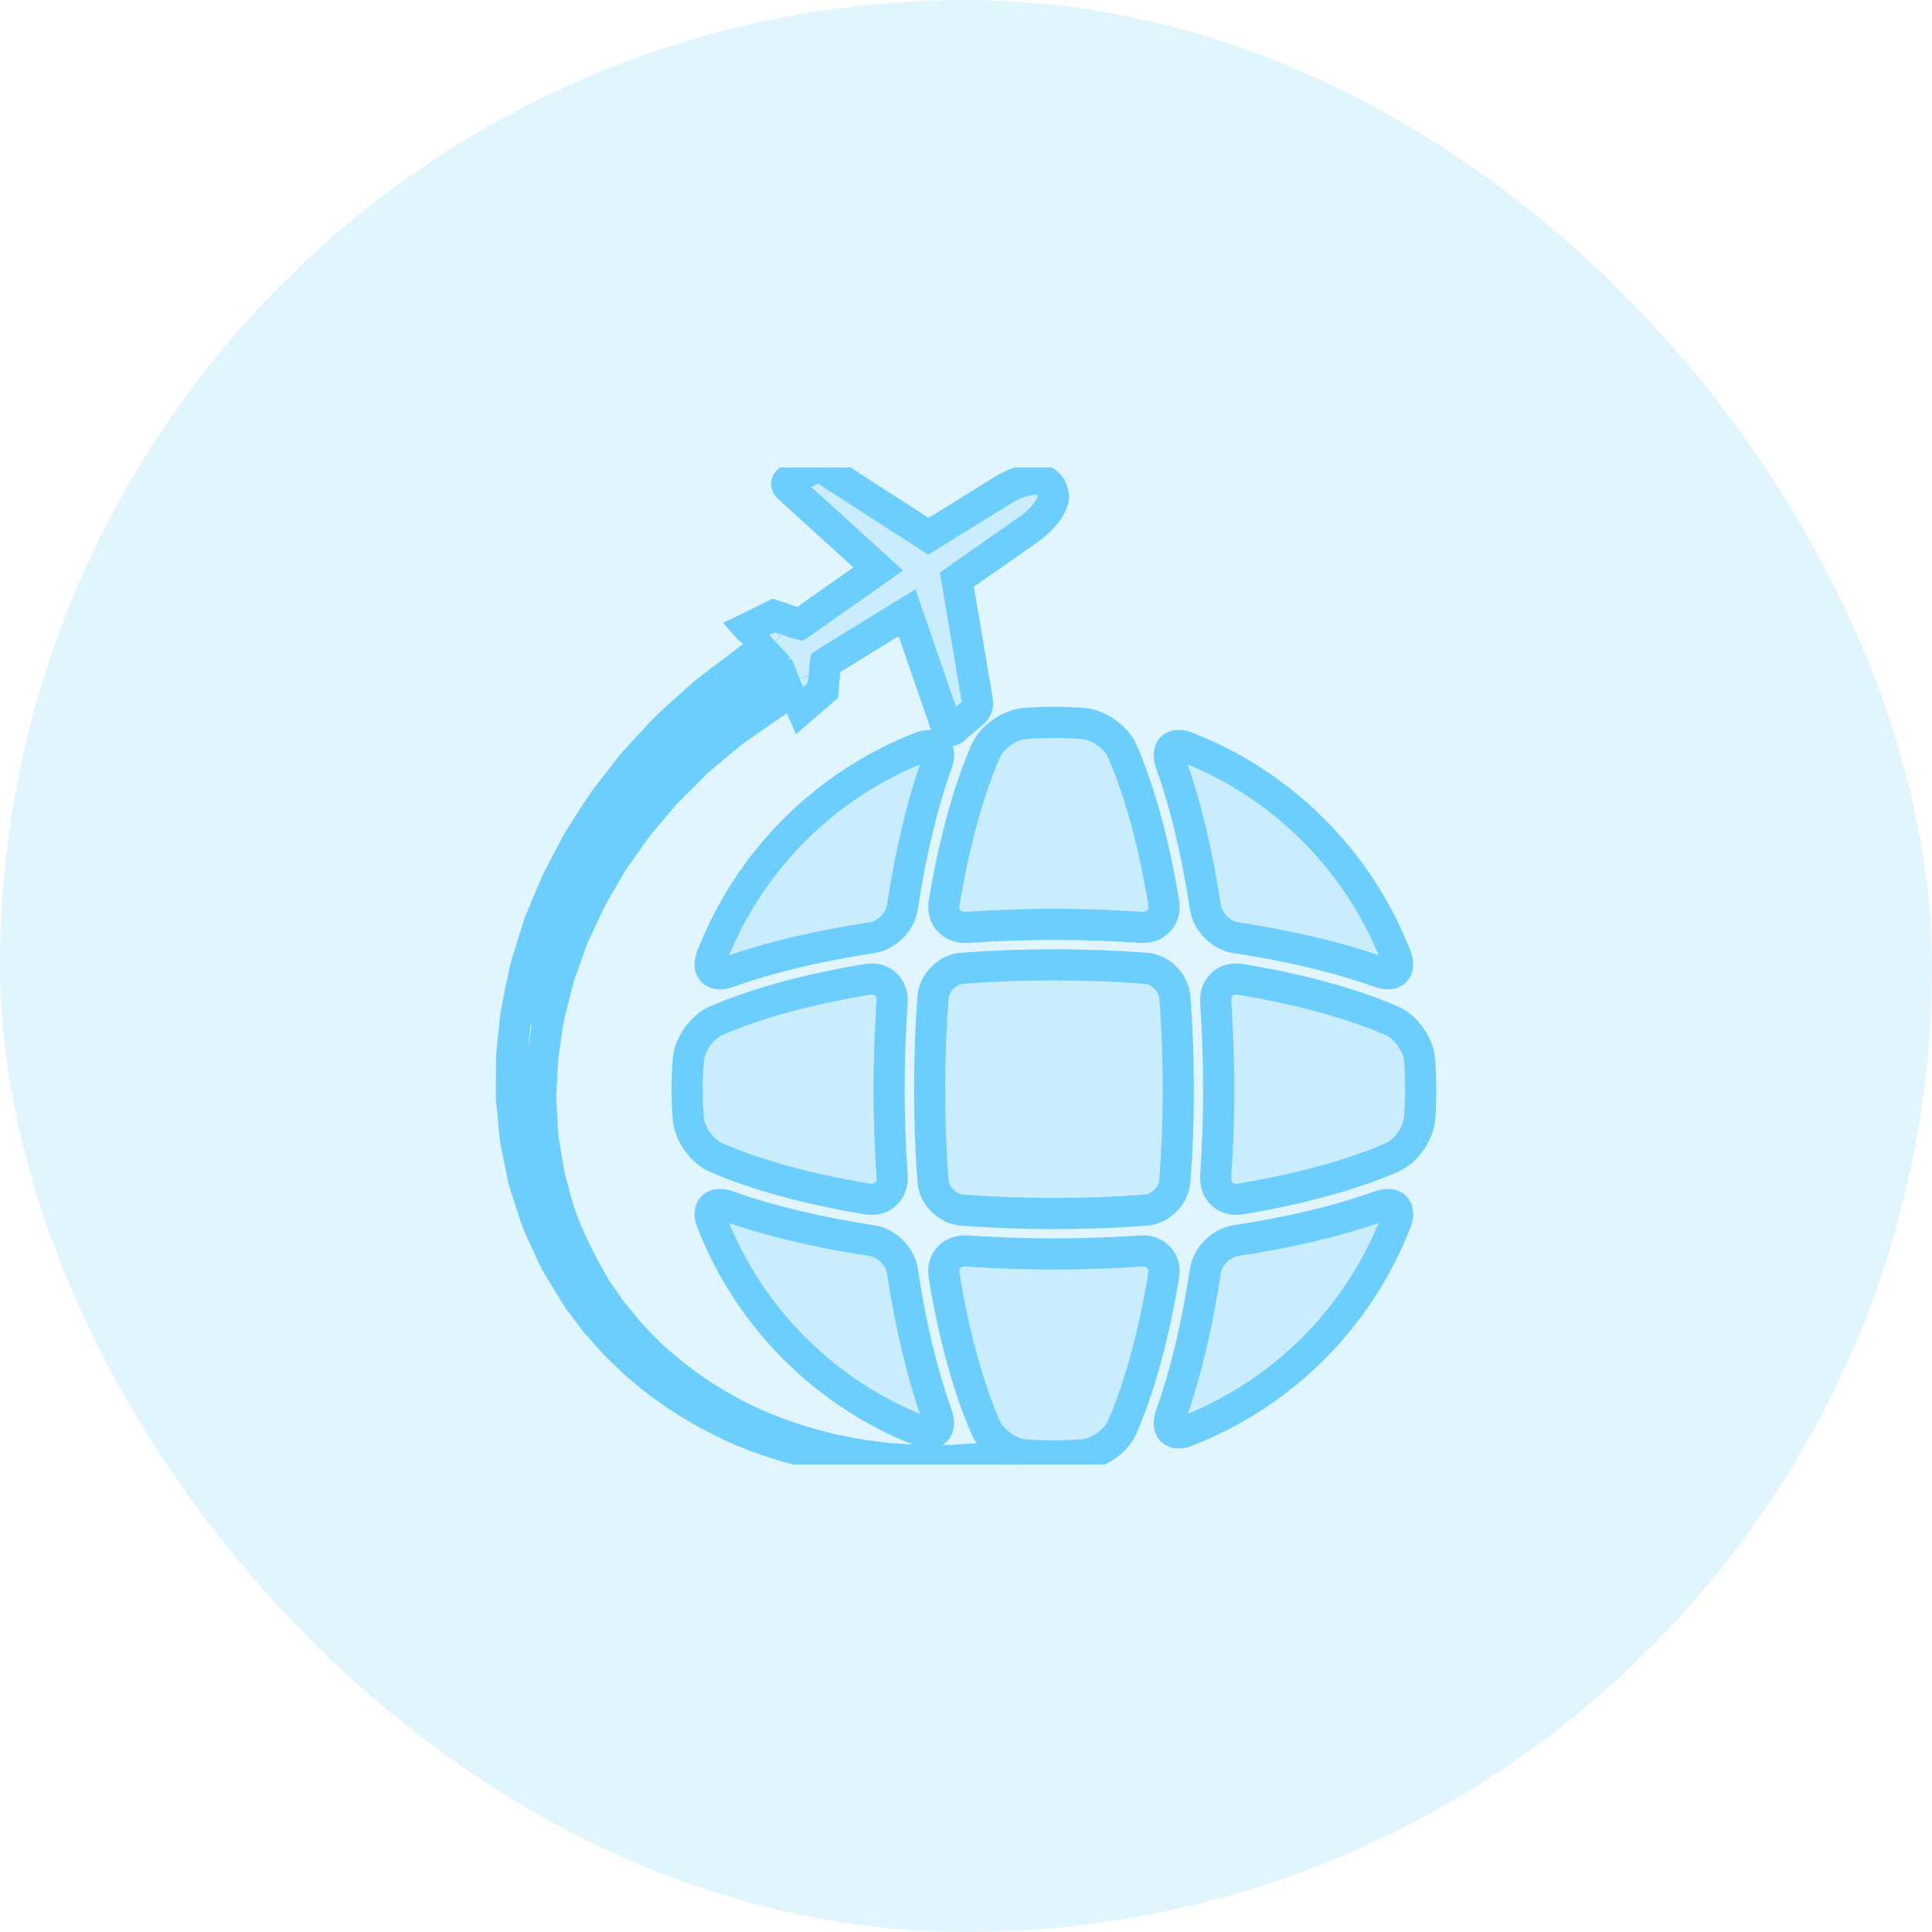
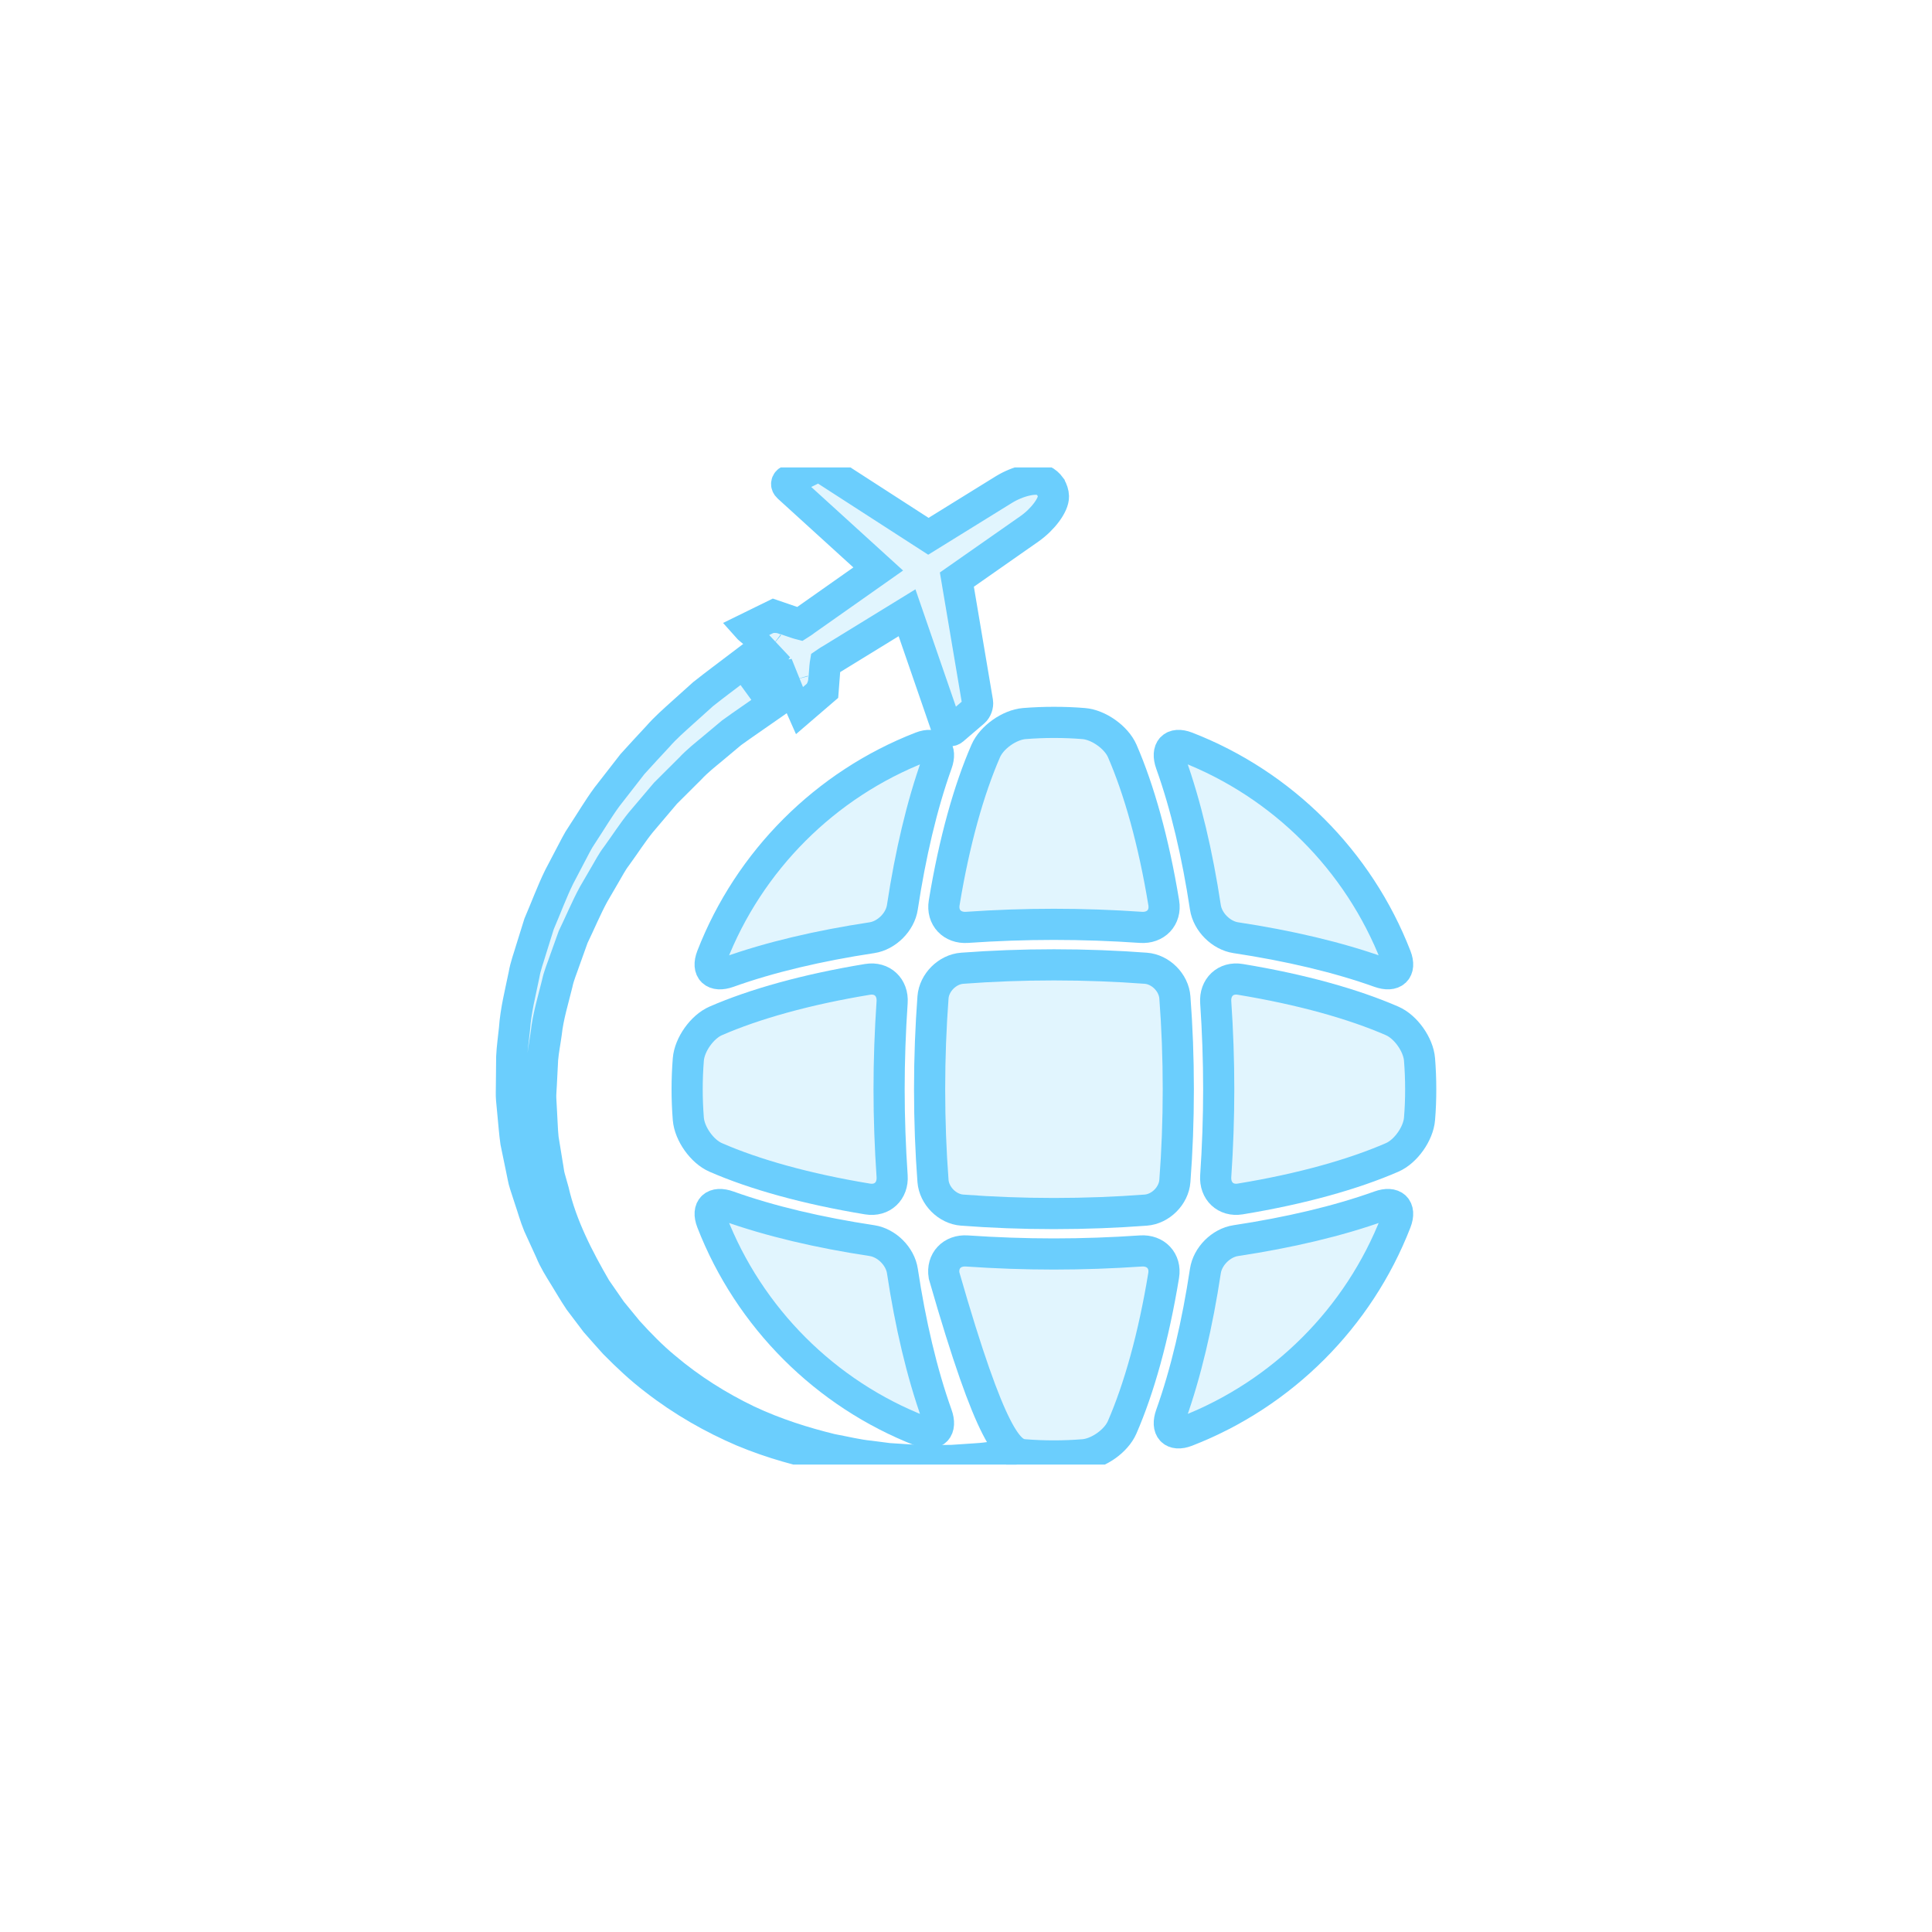
<svg xmlns="http://www.w3.org/2000/svg" width="55" height="55" viewBox="0 0 62 62" fill="none">
-   <rect opacity="0.2" width="62" height="62" rx="31" fill="#6BCEFD" />
  <g clip-path="url(#clip0_93_1635)">
    <path d="M27.841 31.429C25.872 31.753 24.207 32.222 22.968 32.762C22.53 32.953 22.127 33.523 22.089 34C22.064 34.314 22.051 34.632 22.051 34.953C22.051 35.273 22.064 35.591 22.089 35.906C22.127 36.382 22.53 36.953 22.968 37.143C24.207 37.684 25.872 38.153 27.841 38.477C28.313 38.554 28.662 38.219 28.629 37.743C28.566 36.817 28.532 35.882 28.532 34.953C28.532 34.025 28.566 33.089 28.629 32.164C28.662 31.687 28.313 31.352 27.841 31.429Z" fill="#6BCEFD" fill-opacity="0.2" stroke="#6BCEFD" />
    <path d="M29.561 45.927C30.008 46.1 30.226 45.854 30.064 45.404C29.585 44.065 29.215 42.485 28.959 40.789C28.888 40.316 28.456 39.885 27.983 39.813C26.288 39.557 24.707 39.187 23.368 38.707C22.918 38.546 22.672 38.764 22.845 39.21C24.039 42.285 26.488 44.734 29.561 45.927Z" fill="#6BCEFD" fill-opacity="0.2" stroke="#6BCEFD" />
    <path d="M31.634 24.099C31.093 25.339 30.624 27.002 30.3 28.972C30.223 29.444 30.557 29.793 31.034 29.76C31.959 29.696 32.895 29.663 33.823 29.663C34.752 29.663 35.687 29.696 36.612 29.76C37.089 29.793 37.424 29.444 37.346 28.972C37.023 27.003 36.553 25.339 36.014 24.099C35.823 23.661 35.253 23.258 34.776 23.22C34.462 23.194 34.143 23.182 33.823 23.182C33.502 23.182 33.184 23.195 32.87 23.22C32.394 23.259 31.824 23.661 31.634 24.099Z" fill="#6BCEFD" fill-opacity="0.2" stroke="#6BCEFD" />
    <path d="M29.561 23.977C26.487 25.171 24.038 27.62 22.844 30.695C22.672 31.14 22.918 31.358 23.368 31.198C24.707 30.717 26.288 30.348 27.982 30.092C28.455 30.02 28.887 29.588 28.958 29.116C29.215 27.42 29.584 25.84 30.064 24.501C30.226 24.05 30.007 23.805 29.561 23.977Z" fill="#6BCEFD" fill-opacity="0.2" stroke="#6BCEFD" />
    <path d="M38.682 29.116C38.753 29.588 39.185 30.02 39.658 30.092C41.353 30.348 42.934 30.718 44.273 31.197C44.723 31.358 44.97 31.14 44.796 30.694C43.602 27.62 41.154 25.171 38.079 23.977C37.633 23.805 37.416 24.051 37.576 24.501C38.056 25.84 38.426 27.421 38.682 29.116Z" fill="#6BCEFD" fill-opacity="0.2" stroke="#6BCEFD" />
    <path d="M45.554 33.999C45.516 33.523 45.113 32.952 44.675 32.762C43.435 32.222 41.77 31.753 39.801 31.429C39.33 31.351 38.981 31.686 39.014 32.163C39.077 33.088 39.11 34.025 39.11 34.952C39.11 35.881 39.077 36.817 39.014 37.742C38.981 38.219 39.33 38.554 39.801 38.476C41.77 38.153 43.435 37.682 44.675 37.143C45.114 36.952 45.516 36.381 45.554 35.905C45.581 35.59 45.592 35.273 45.592 34.952C45.592 34.632 45.579 34.313 45.554 33.999Z" fill="#6BCEFD" fill-opacity="0.2" stroke="#6BCEFD" />
    <path d="M37.813 34.953C37.813 33.933 37.775 32.949 37.703 32.008C37.668 31.532 37.244 31.107 36.768 31.072C35.827 31.002 34.843 30.963 33.822 30.963C32.803 30.963 31.819 31.001 30.878 31.072C30.401 31.108 29.977 31.532 29.941 32.008C29.871 32.949 29.832 33.933 29.832 34.953C29.832 35.973 29.87 36.957 29.941 37.898C29.978 38.374 30.401 38.8 30.878 38.834C31.819 38.905 32.803 38.944 33.822 38.944C34.842 38.944 35.827 38.905 36.768 38.834C37.244 38.798 37.668 38.374 37.703 37.898C37.775 36.957 37.813 35.973 37.813 34.953Z" fill="#6BCEFD" fill-opacity="0.2" stroke="#6BCEFD" />
    <path d="M44.273 38.707C42.934 39.188 41.353 39.557 39.658 39.813C39.185 39.884 38.753 40.316 38.682 40.789C38.426 42.484 38.056 44.065 37.577 45.404C37.415 45.854 37.633 46.101 38.079 45.927C41.154 44.733 43.603 42.285 44.796 39.211C44.969 38.764 44.723 38.546 44.273 38.707Z" fill="#6BCEFD" fill-opacity="0.2" stroke="#6BCEFD" />
-     <path d="M36.609 40.145C35.684 40.208 34.748 40.242 33.819 40.242C32.891 40.242 31.956 40.208 31.03 40.145C30.553 40.112 30.219 40.461 30.296 40.932C30.62 42.902 31.09 44.566 31.629 45.806C31.82 46.244 32.39 46.647 32.867 46.685C33.181 46.711 33.499 46.723 33.82 46.723C34.14 46.723 34.458 46.71 34.772 46.685C35.249 46.647 35.819 46.244 36.01 45.806C36.55 44.566 37.02 42.902 37.343 40.932C37.42 40.461 37.086 40.112 36.609 40.145Z" fill="#6BCEFD" fill-opacity="0.2" stroke="#6BCEFD" />
+     <path d="M36.609 40.145C35.684 40.208 34.748 40.242 33.819 40.242C32.891 40.242 31.956 40.208 31.03 40.145C30.553 40.112 30.219 40.461 30.296 40.932C31.82 46.244 32.39 46.647 32.867 46.685C33.181 46.711 33.499 46.723 33.82 46.723C34.14 46.723 34.458 46.71 34.772 46.685C35.249 46.647 35.819 46.244 36.01 45.806C36.55 44.566 37.02 42.902 37.343 40.932C37.42 40.461 37.086 40.112 36.609 40.145Z" fill="#6BCEFD" fill-opacity="0.2" stroke="#6BCEFD" />
    <path d="M24.747 20.766C24.84 20.836 24.918 20.809 24.961 20.779C24.93 20.818 24.875 20.897 24.794 21.039C24.794 21.039 24.502 21.477 24.599 21.624L24.601 21.627C24.699 21.775 25.214 21.679 25.214 21.679C25.377 21.66 25.471 21.641 25.521 21.629C25.475 21.656 25.419 21.717 25.448 21.829L25.71 22.709C25.714 22.722 25.72 22.734 25.725 22.745L26.416 22.151L26.473 21.404C26.477 21.347 26.489 21.276 26.489 21.276C26.489 21.276 26.626 21.182 26.669 21.162L29.108 19.664L30.382 23.356C30.416 23.454 30.508 23.48 30.588 23.412L31.258 22.838C31.337 22.77 31.387 22.631 31.37 22.527L30.707 18.6L33.041 16.967C33.471 16.664 33.814 16.201 33.806 15.929C33.803 15.826 33.768 15.722 33.712 15.627L33.711 15.624C33.646 15.535 33.564 15.462 33.47 15.419C33.224 15.305 32.661 15.436 32.214 15.712L29.793 17.21L26.446 15.049C26.357 14.992 26.21 14.983 26.116 15.03L25.325 15.418C25.23 15.465 25.217 15.559 25.294 15.63L28.183 18.259L25.843 19.907C25.809 19.939 25.667 20.029 25.667 20.029C25.667 20.029 25.597 20.011 25.543 19.992L24.834 19.749L24.016 20.15C24.024 20.159 24.032 20.169 24.044 20.177L24.747 20.766Z" fill="#6BCEFD" fill-opacity="0.2" stroke="#6BCEFD" />
-     <path d="M17.043 32.875C17.083 32.513 17.158 32.165 17.237 31.798C17.266 31.661 17.296 31.525 17.323 31.389C17.354 31.21 17.407 31.043 17.463 30.866C17.492 30.778 17.52 30.69 17.545 30.601L17.787 29.829C17.86 29.657 17.93 29.485 18 29.314C18.135 28.983 18.263 28.67 18.407 28.373L18.765 27.692C18.798 27.631 18.832 27.565 18.866 27.5C18.946 27.347 19.02 27.202 19.105 27.082C19.209 26.923 19.303 26.776 19.396 26.63C19.565 26.364 19.725 26.112 19.894 25.883L20.694 24.854C20.871 24.655 21.057 24.455 21.236 24.263L21.492 23.987C21.693 23.756 21.91 23.561 22.119 23.373L22.898 22.671C23.167 22.459 23.398 22.285 23.586 22.143C23.649 22.096 23.707 22.052 23.76 22.012L24.084 22.457C24.024 22.498 23.96 22.543 23.89 22.591C23.69 22.729 23.446 22.898 23.172 23.096L23.143 23.119L22.411 23.73C22.211 23.894 21.985 24.081 21.762 24.318L20.989 25.087L20.96 25.12L20.166 26.058C19.977 26.292 19.808 26.534 19.645 26.768C19.553 26.901 19.459 27.037 19.36 27.172C19.245 27.32 19.151 27.485 19.061 27.644C19.029 27.699 18.997 27.755 18.964 27.81L18.595 28.446C18.432 28.747 18.293 29.049 18.16 29.341C18.083 29.508 18.006 29.677 17.924 29.846L17.903 29.896L17.639 30.633C17.611 30.716 17.584 30.788 17.558 30.86C17.492 31.039 17.416 31.243 17.371 31.463C17.344 31.573 17.31 31.702 17.276 31.832C17.189 32.167 17.099 32.512 17.043 32.875Z" fill="#6BCEFD" fill-opacity="0.2" stroke="#6BCEFD" />
    <path d="M23.869 21.277C23.869 21.277 23.75 21.367 23.528 21.536C23.306 21.707 22.98 21.946 22.565 22.274C22.358 22.46 22.13 22.666 21.881 22.889C21.634 23.114 21.358 23.351 21.111 23.635C20.855 23.913 20.578 24.205 20.296 24.521C20.036 24.855 19.763 25.207 19.477 25.574C19.202 25.948 18.956 26.367 18.68 26.784C18.537 26.989 18.43 27.222 18.307 27.449C18.187 27.678 18.065 27.91 17.942 28.146C17.709 28.623 17.52 29.138 17.3 29.649C17.217 29.916 17.133 30.185 17.048 30.457C16.969 30.73 16.864 30.999 16.816 31.286C16.701 31.854 16.551 32.425 16.51 33.022C16.481 33.319 16.435 33.615 16.422 33.916C16.419 34.217 16.416 34.52 16.413 34.824C16.415 34.976 16.403 35.128 16.417 35.281L16.46 35.737C16.492 36.042 16.511 36.348 16.555 36.651L16.742 37.556C16.777 37.705 16.795 37.859 16.845 38.005L16.988 38.445C17.088 38.736 17.168 39.034 17.285 39.317L17.668 40.154C17.783 40.438 17.947 40.697 18.107 40.956C18.27 41.218 18.411 41.468 18.592 41.737C18.769 41.971 18.945 42.203 19.12 42.435C19.316 42.662 19.52 42.885 19.718 43.108C20.134 43.529 20.556 43.926 21.011 44.272C21.912 44.973 22.876 45.516 23.83 45.925C24.789 46.327 25.739 46.578 26.622 46.755C27.068 46.819 27.492 46.906 27.902 46.928C28.106 46.946 28.305 46.963 28.498 46.979C28.692 46.984 28.88 46.987 29.062 46.992C29.206 46.993 29.346 46.999 29.482 46.999C29.519 46.999 29.555 46.999 29.591 46.998C29.761 46.99 29.925 46.983 30.083 46.975C30.24 46.968 30.391 46.961 30.535 46.955C30.678 46.939 30.815 46.924 30.945 46.909C31.204 46.878 31.437 46.861 31.636 46.828C31.837 46.793 32.006 46.763 32.144 46.739C32.419 46.691 32.565 46.665 32.565 46.665C32.565 46.665 32.418 46.684 32.141 46.721C32.003 46.739 31.832 46.761 31.632 46.788C31.431 46.813 31.198 46.821 30.939 46.841C30.809 46.849 30.673 46.859 30.53 46.868C30.386 46.869 30.236 46.869 30.08 46.87C29.923 46.87 29.761 46.871 29.591 46.871C29.423 46.87 29.248 46.853 29.068 46.844C28.888 46.832 28.702 46.82 28.511 46.808C28.321 46.783 28.125 46.758 27.925 46.732C27.521 46.694 27.108 46.589 26.673 46.509C25.814 46.298 24.896 46.014 23.982 45.584C23.073 45.147 22.166 44.584 21.333 43.877C20.912 43.529 20.523 43.129 20.149 42.717C19.974 42.504 19.798 42.289 19.621 42.073C19.456 41.834 19.29 41.594 19.122 41.353C18.564 40.391 18.018 39.342 17.761 38.22L17.644 37.805C17.603 37.668 17.594 37.522 17.566 37.381L17.428 36.534C17.399 36.249 17.395 35.963 17.376 35.679L17.353 35.255C17.346 35.113 17.364 34.971 17.369 34.83C17.383 34.548 17.397 34.268 17.412 33.989C17.436 33.711 17.492 33.436 17.529 33.162C17.589 32.612 17.754 32.087 17.881 31.566C17.935 31.303 18.045 31.057 18.128 30.808C18.218 30.56 18.305 30.314 18.392 30.071C18.618 29.605 18.811 29.137 19.045 28.705C19.169 28.492 19.291 28.282 19.411 28.076C19.533 27.871 19.639 27.66 19.781 27.476C20.054 27.102 20.294 26.725 20.563 26.392C20.84 26.065 21.105 25.752 21.358 25.454C21.634 25.178 21.896 24.917 22.143 24.672C22.383 24.415 22.634 24.221 22.859 24.033C23.084 23.845 23.291 23.672 23.478 23.515C23.893 23.215 24.239 22.984 24.465 22.823C24.694 22.665 24.817 22.579 24.817 22.579L23.869 21.277Z" fill="#6BCEFD" fill-opacity="0.2" />
    <path d="M32.565 46.666H32.567M23.869 21.277C23.869 21.277 23.75 21.367 23.528 21.536C23.306 21.707 22.98 21.946 22.565 22.274C22.358 22.46 22.13 22.666 21.881 22.889C21.634 23.114 21.358 23.351 21.111 23.635C20.855 23.913 20.578 24.205 20.296 24.521C20.036 24.855 19.763 25.207 19.477 25.574C19.202 25.948 18.956 26.367 18.68 26.784C18.537 26.989 18.43 27.222 18.307 27.449C18.187 27.678 18.065 27.91 17.942 28.146C17.709 28.623 17.52 29.138 17.3 29.649C17.217 29.916 17.133 30.185 17.048 30.457C16.969 30.73 16.864 30.999 16.816 31.286C16.701 31.854 16.551 32.425 16.51 33.022C16.481 33.319 16.435 33.615 16.422 33.916C16.419 34.217 16.416 34.52 16.413 34.824C16.415 34.976 16.403 35.128 16.417 35.281L16.46 35.737C16.492 36.042 16.511 36.348 16.555 36.651L16.742 37.556C16.777 37.705 16.795 37.859 16.845 38.005L16.988 38.445C17.088 38.736 17.168 39.034 17.285 39.317L17.668 40.154C17.783 40.438 17.947 40.697 18.107 40.956C18.27 41.218 18.411 41.468 18.592 41.737C18.769 41.971 18.945 42.203 19.12 42.435C19.316 42.662 19.52 42.885 19.718 43.108C20.134 43.529 20.556 43.926 21.011 44.272C21.912 44.973 22.876 45.516 23.83 45.925C24.789 46.327 25.739 46.578 26.622 46.755C27.068 46.819 27.492 46.906 27.902 46.928C28.106 46.946 28.305 46.963 28.498 46.979C28.692 46.984 28.88 46.987 29.062 46.992C29.206 46.993 29.346 46.999 29.482 46.999C29.519 46.999 29.555 46.999 29.591 46.998C29.761 46.99 29.925 46.983 30.083 46.975C30.24 46.968 30.391 46.961 30.535 46.955C30.678 46.939 30.815 46.924 30.945 46.909C31.204 46.878 31.437 46.861 31.636 46.828C31.837 46.793 32.006 46.763 32.144 46.739C32.419 46.691 32.565 46.665 32.565 46.665C32.565 46.665 32.418 46.684 32.141 46.721C32.003 46.739 31.832 46.761 31.632 46.788C31.431 46.813 31.198 46.821 30.939 46.841C30.809 46.849 30.673 46.859 30.53 46.868C30.386 46.869 30.236 46.869 30.08 46.87C29.923 46.87 29.761 46.871 29.591 46.871C29.423 46.87 29.248 46.853 29.068 46.844C28.888 46.832 28.702 46.82 28.511 46.808C28.321 46.783 28.125 46.758 27.925 46.732C27.521 46.694 27.108 46.589 26.673 46.509C25.814 46.298 24.896 46.014 23.982 45.584C23.073 45.147 22.166 44.584 21.333 43.877C20.912 43.529 20.523 43.129 20.149 42.717C19.974 42.504 19.798 42.289 19.621 42.073C19.456 41.834 19.29 41.594 19.122 41.353C18.564 40.391 18.018 39.342 17.761 38.22L17.644 37.805C17.603 37.668 17.594 37.522 17.566 37.381L17.428 36.534C17.399 36.249 17.395 35.963 17.376 35.679L17.353 35.255C17.346 35.113 17.364 34.971 17.369 34.83C17.383 34.548 17.397 34.268 17.412 33.989C17.436 33.711 17.492 33.436 17.529 33.162C17.589 32.612 17.754 32.087 17.881 31.566C17.935 31.303 18.045 31.057 18.128 30.808C18.218 30.56 18.305 30.314 18.392 30.071C18.618 29.605 18.811 29.137 19.045 28.705C19.169 28.492 19.291 28.282 19.411 28.076C19.533 27.871 19.639 27.66 19.781 27.476C20.054 27.102 20.294 26.725 20.563 26.392C20.84 26.065 21.105 25.752 21.358 25.454C21.634 25.178 21.896 24.917 22.143 24.672C22.383 24.415 22.634 24.221 22.859 24.033C23.084 23.845 23.291 23.672 23.478 23.515C23.893 23.215 24.239 22.984 24.465 22.823C24.694 22.665 24.817 22.579 24.817 22.579L23.869 21.277Z" stroke="#6BCEFD" />
  </g>
  <defs>
    <clipPath id="clip0_93_1635">
      <rect width="32" height="32" fill="white" transform="translate(15 15)" />
    </clipPath>
  </defs>
</svg>